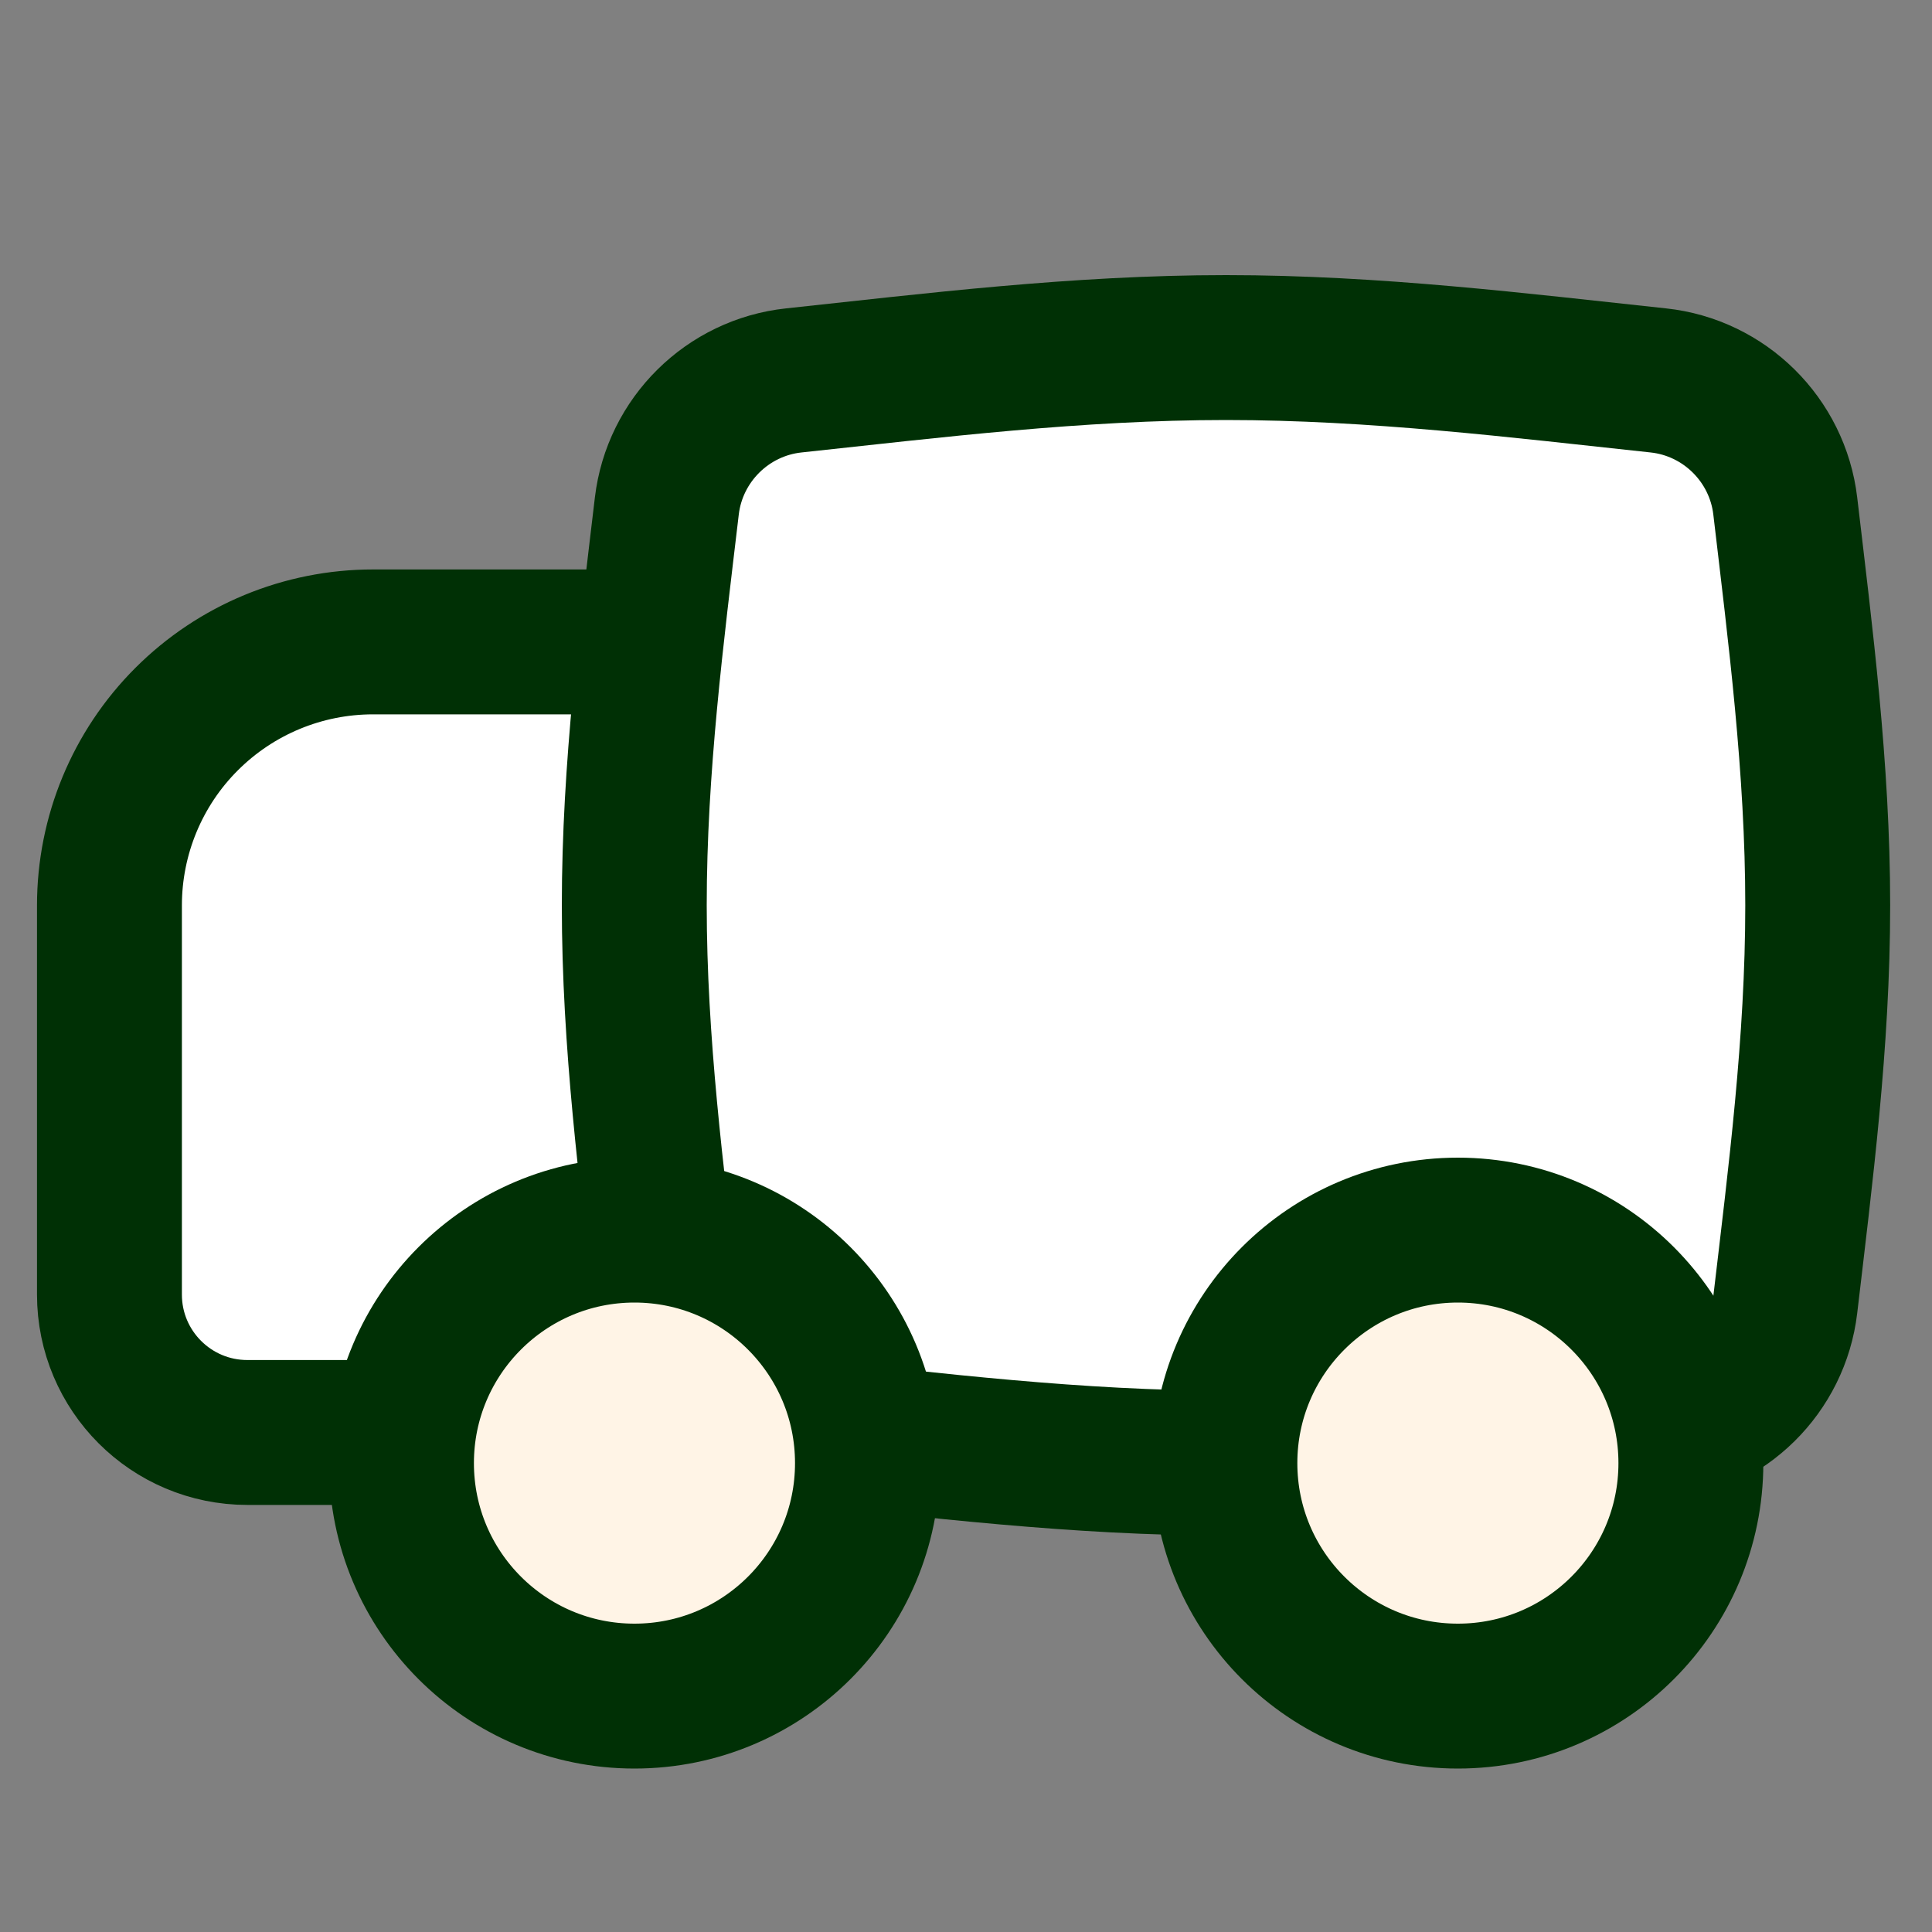
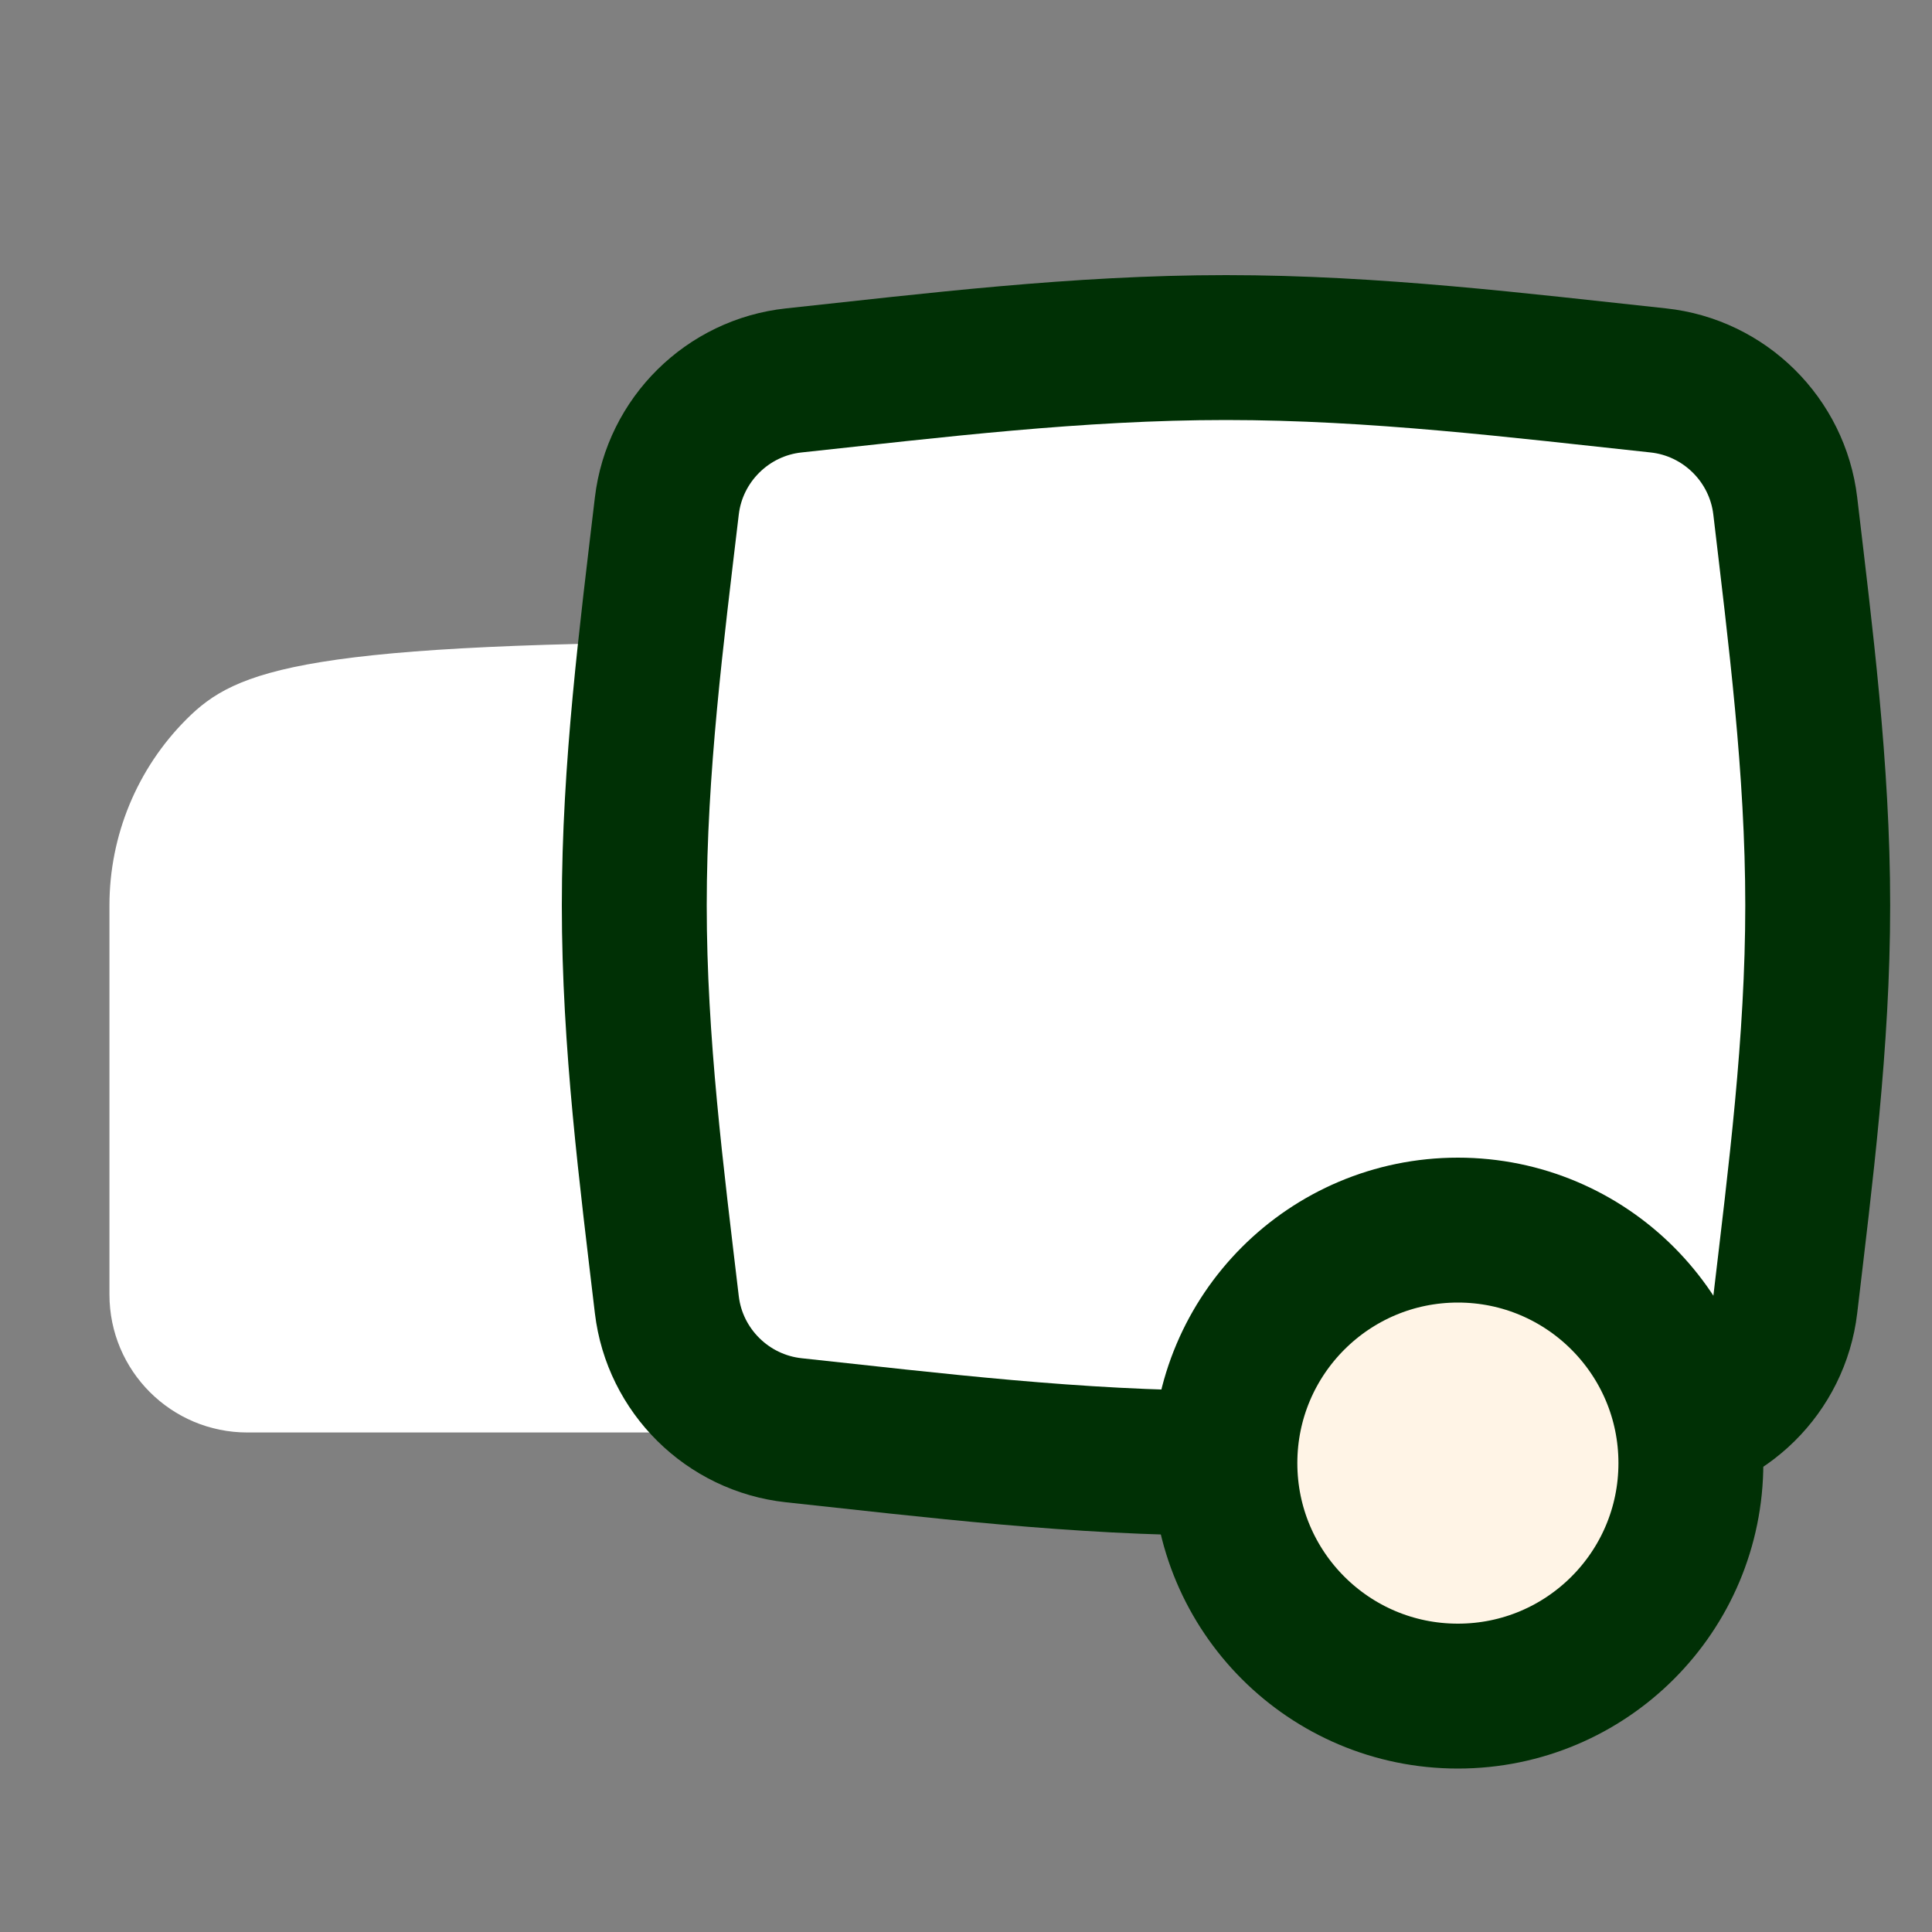
<svg xmlns="http://www.w3.org/2000/svg" width="20" height="20" viewBox="0 0 20 20" fill="none">
  <rect x="0" y="0" width="20" height="20" fill="#808080" stroke="none" />
-   <path d="M7.954 6.645H3.861C3.138 6.645 2.444 6.932 1.932 7.444C1.42 7.955 1.133 8.649 1.133 9.373V13.401C1.133 14.19 1.772 14.829 2.561 14.829H8.055" fill="white" />
-   <path d="M7.954 6.645H3.861C3.138 6.645 2.444 6.932 1.932 7.444C1.42 7.955 1.133 8.649 1.133 9.373V13.401C1.133 14.19 1.772 14.829 2.561 14.829H8.055L7.954 6.645Z" stroke="#003005" stroke-width="1.5" stroke-linecap="round" stroke-linejoin="round" />
+   <path d="M7.954 6.645C3.138 6.645 2.444 6.932 1.932 7.444C1.42 7.955 1.133 8.649 1.133 9.373V13.401C1.133 14.19 1.772 14.829 2.561 14.829H8.055" fill="white" />
  <path d="M6.903 13.506C6.984 14.191 7.532 14.732 8.218 14.806C9.655 14.96 11.153 15.146 12.692 15.146C14.231 15.146 15.729 14.96 17.166 14.806C17.852 14.732 18.4 14.191 18.481 13.506C18.637 12.177 18.817 10.793 18.817 9.372C18.817 7.951 18.637 6.567 18.481 5.238C18.4 4.553 17.852 4.011 17.166 3.938C15.729 3.784 14.231 3.598 12.692 3.598C11.153 3.598 9.655 3.784 8.218 3.938C7.532 4.011 6.984 4.553 6.903 5.238C6.746 6.567 6.566 7.951 6.566 9.372C6.566 10.793 6.746 12.177 6.903 13.506Z" fill="white" stroke="#003005" stroke-width="1.5" />
-   <path d="M6.568 17.558C7.9 17.558 8.98 16.479 8.98 15.146C8.98 13.814 7.9 12.734 6.568 12.734C5.236 12.734 4.156 13.814 4.156 15.146C4.156 16.479 5.236 17.558 6.568 17.558Z" fill="#FFF4E6" stroke="#003005" stroke-width="1.5" stroke-linecap="round" stroke-linejoin="round" />
  <path d="M15.092 17.558C16.424 17.558 17.504 16.479 17.504 15.146C17.504 13.814 16.424 12.734 15.092 12.734C13.76 12.734 12.68 13.814 12.68 15.146C12.68 16.479 13.76 17.558 15.092 17.558Z" fill="#FFF4E6" stroke="#003005" stroke-width="1.5" stroke-linecap="round" stroke-linejoin="round" />
</svg>